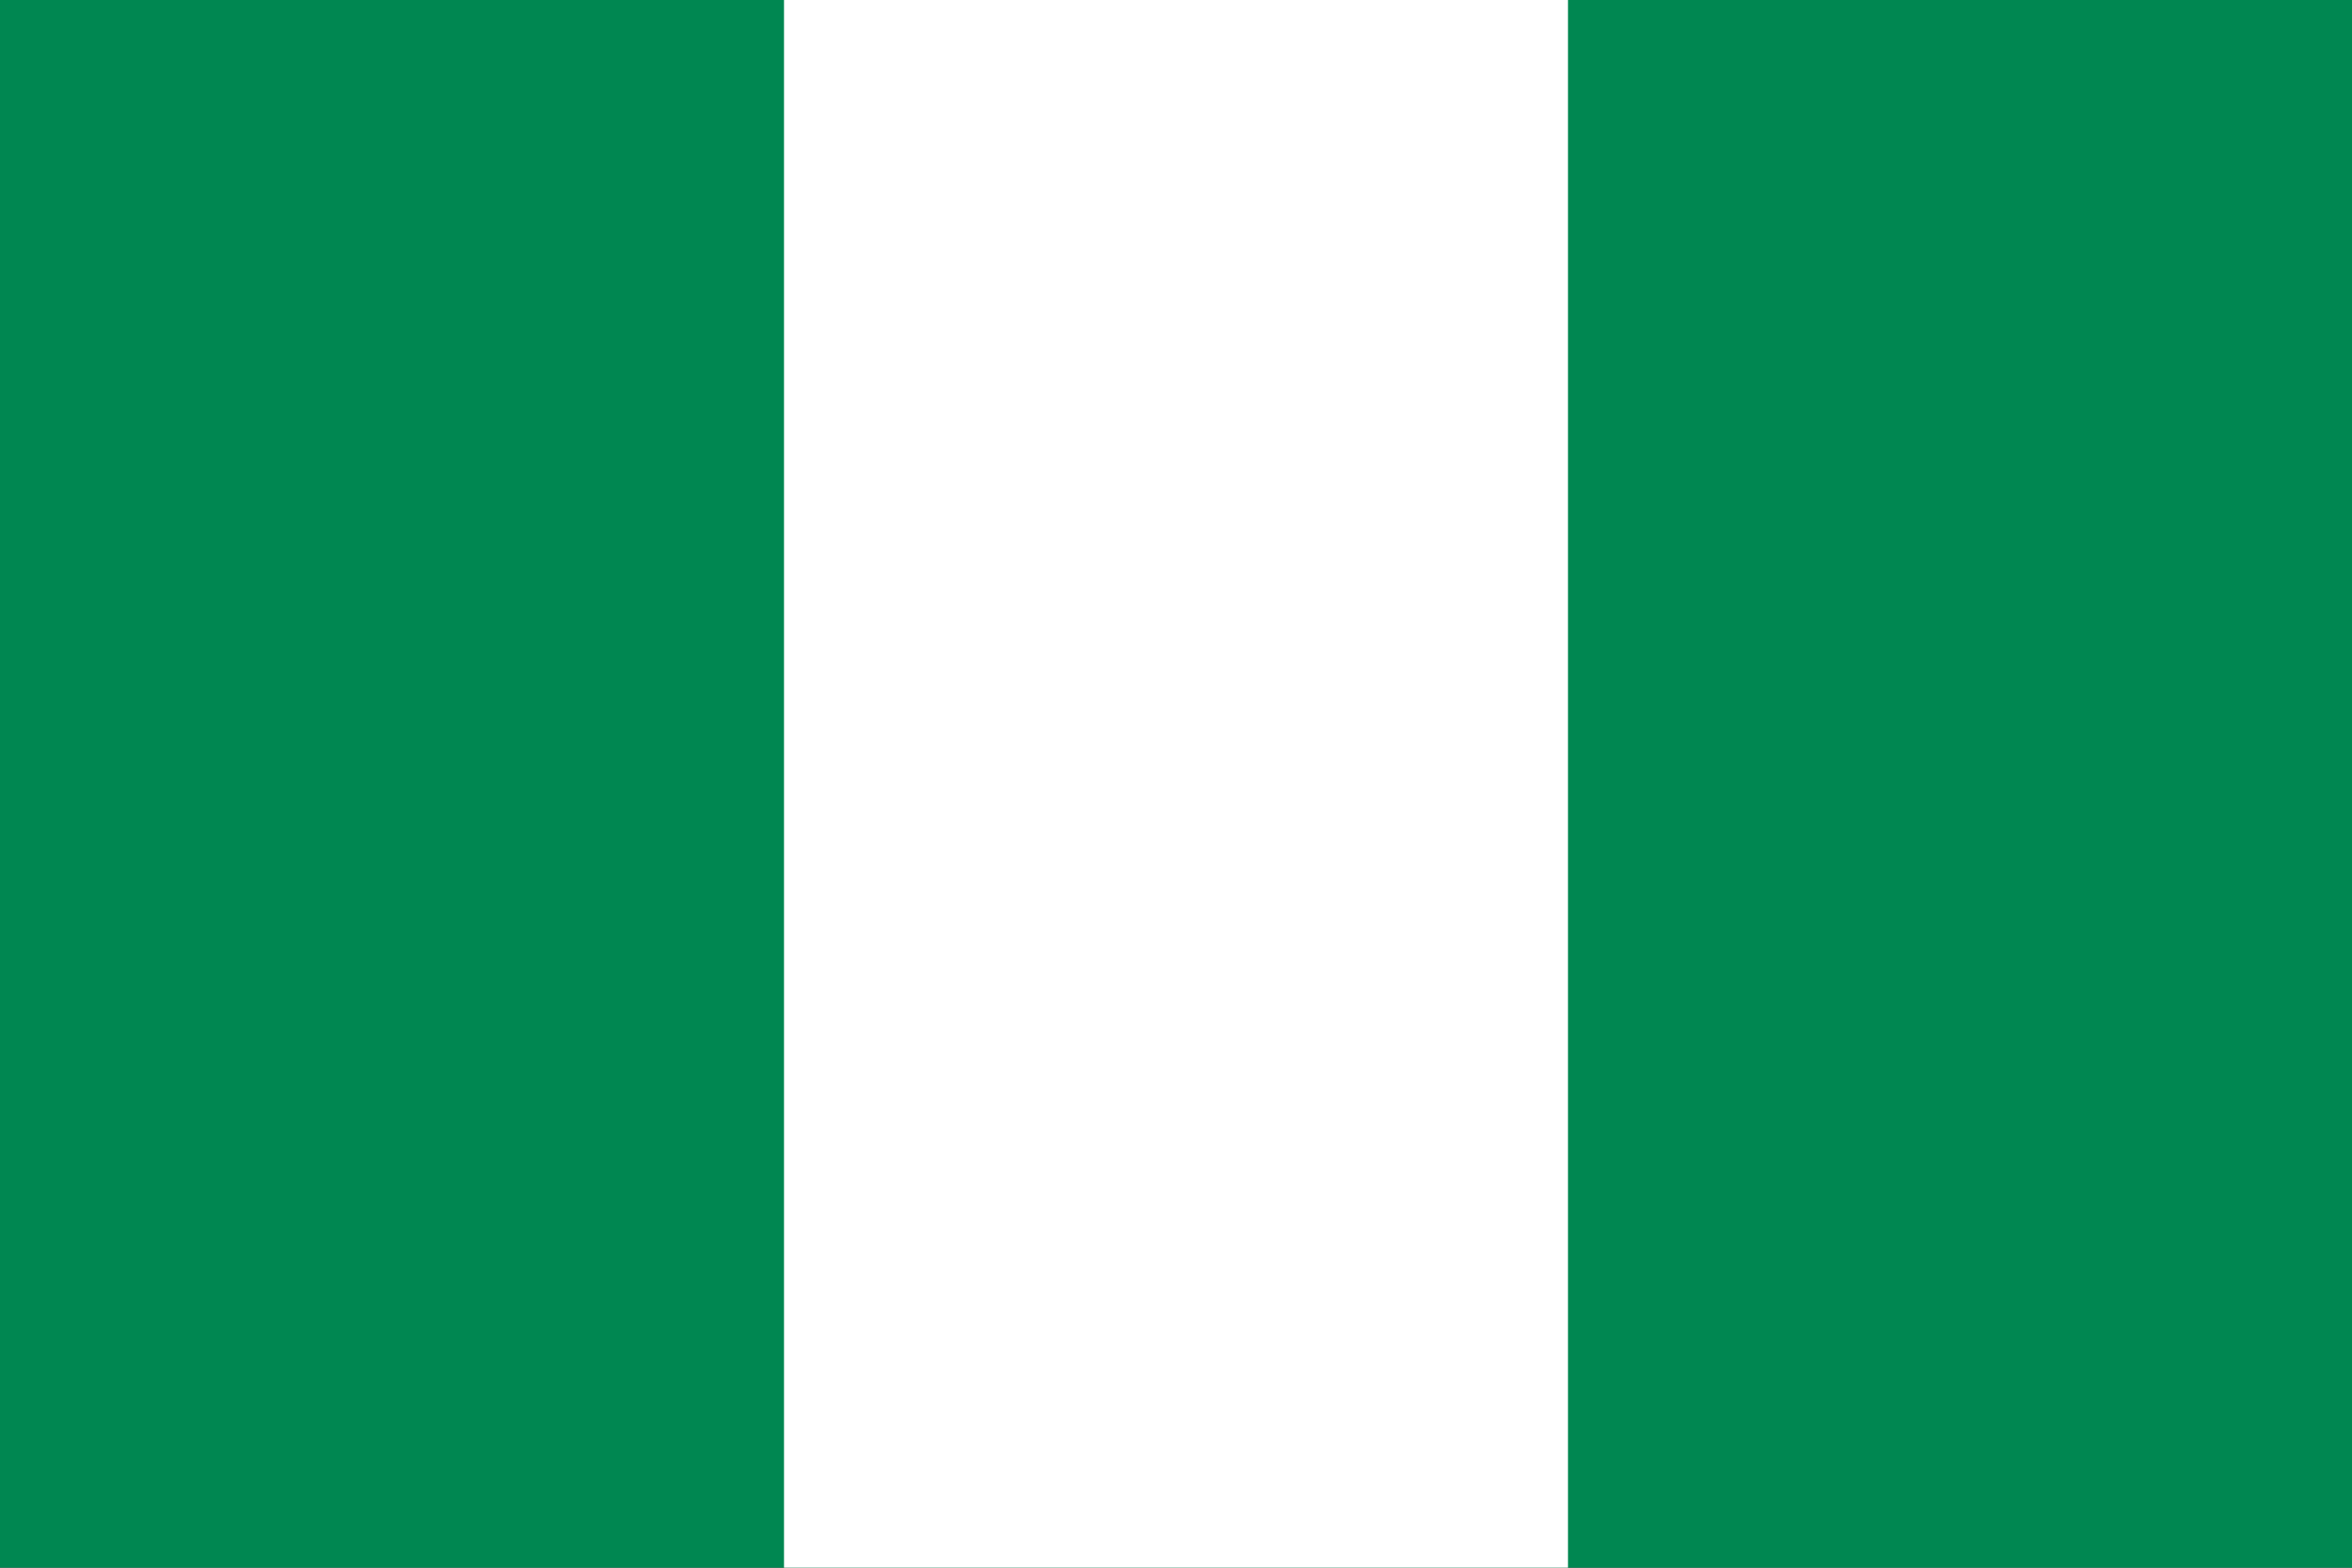
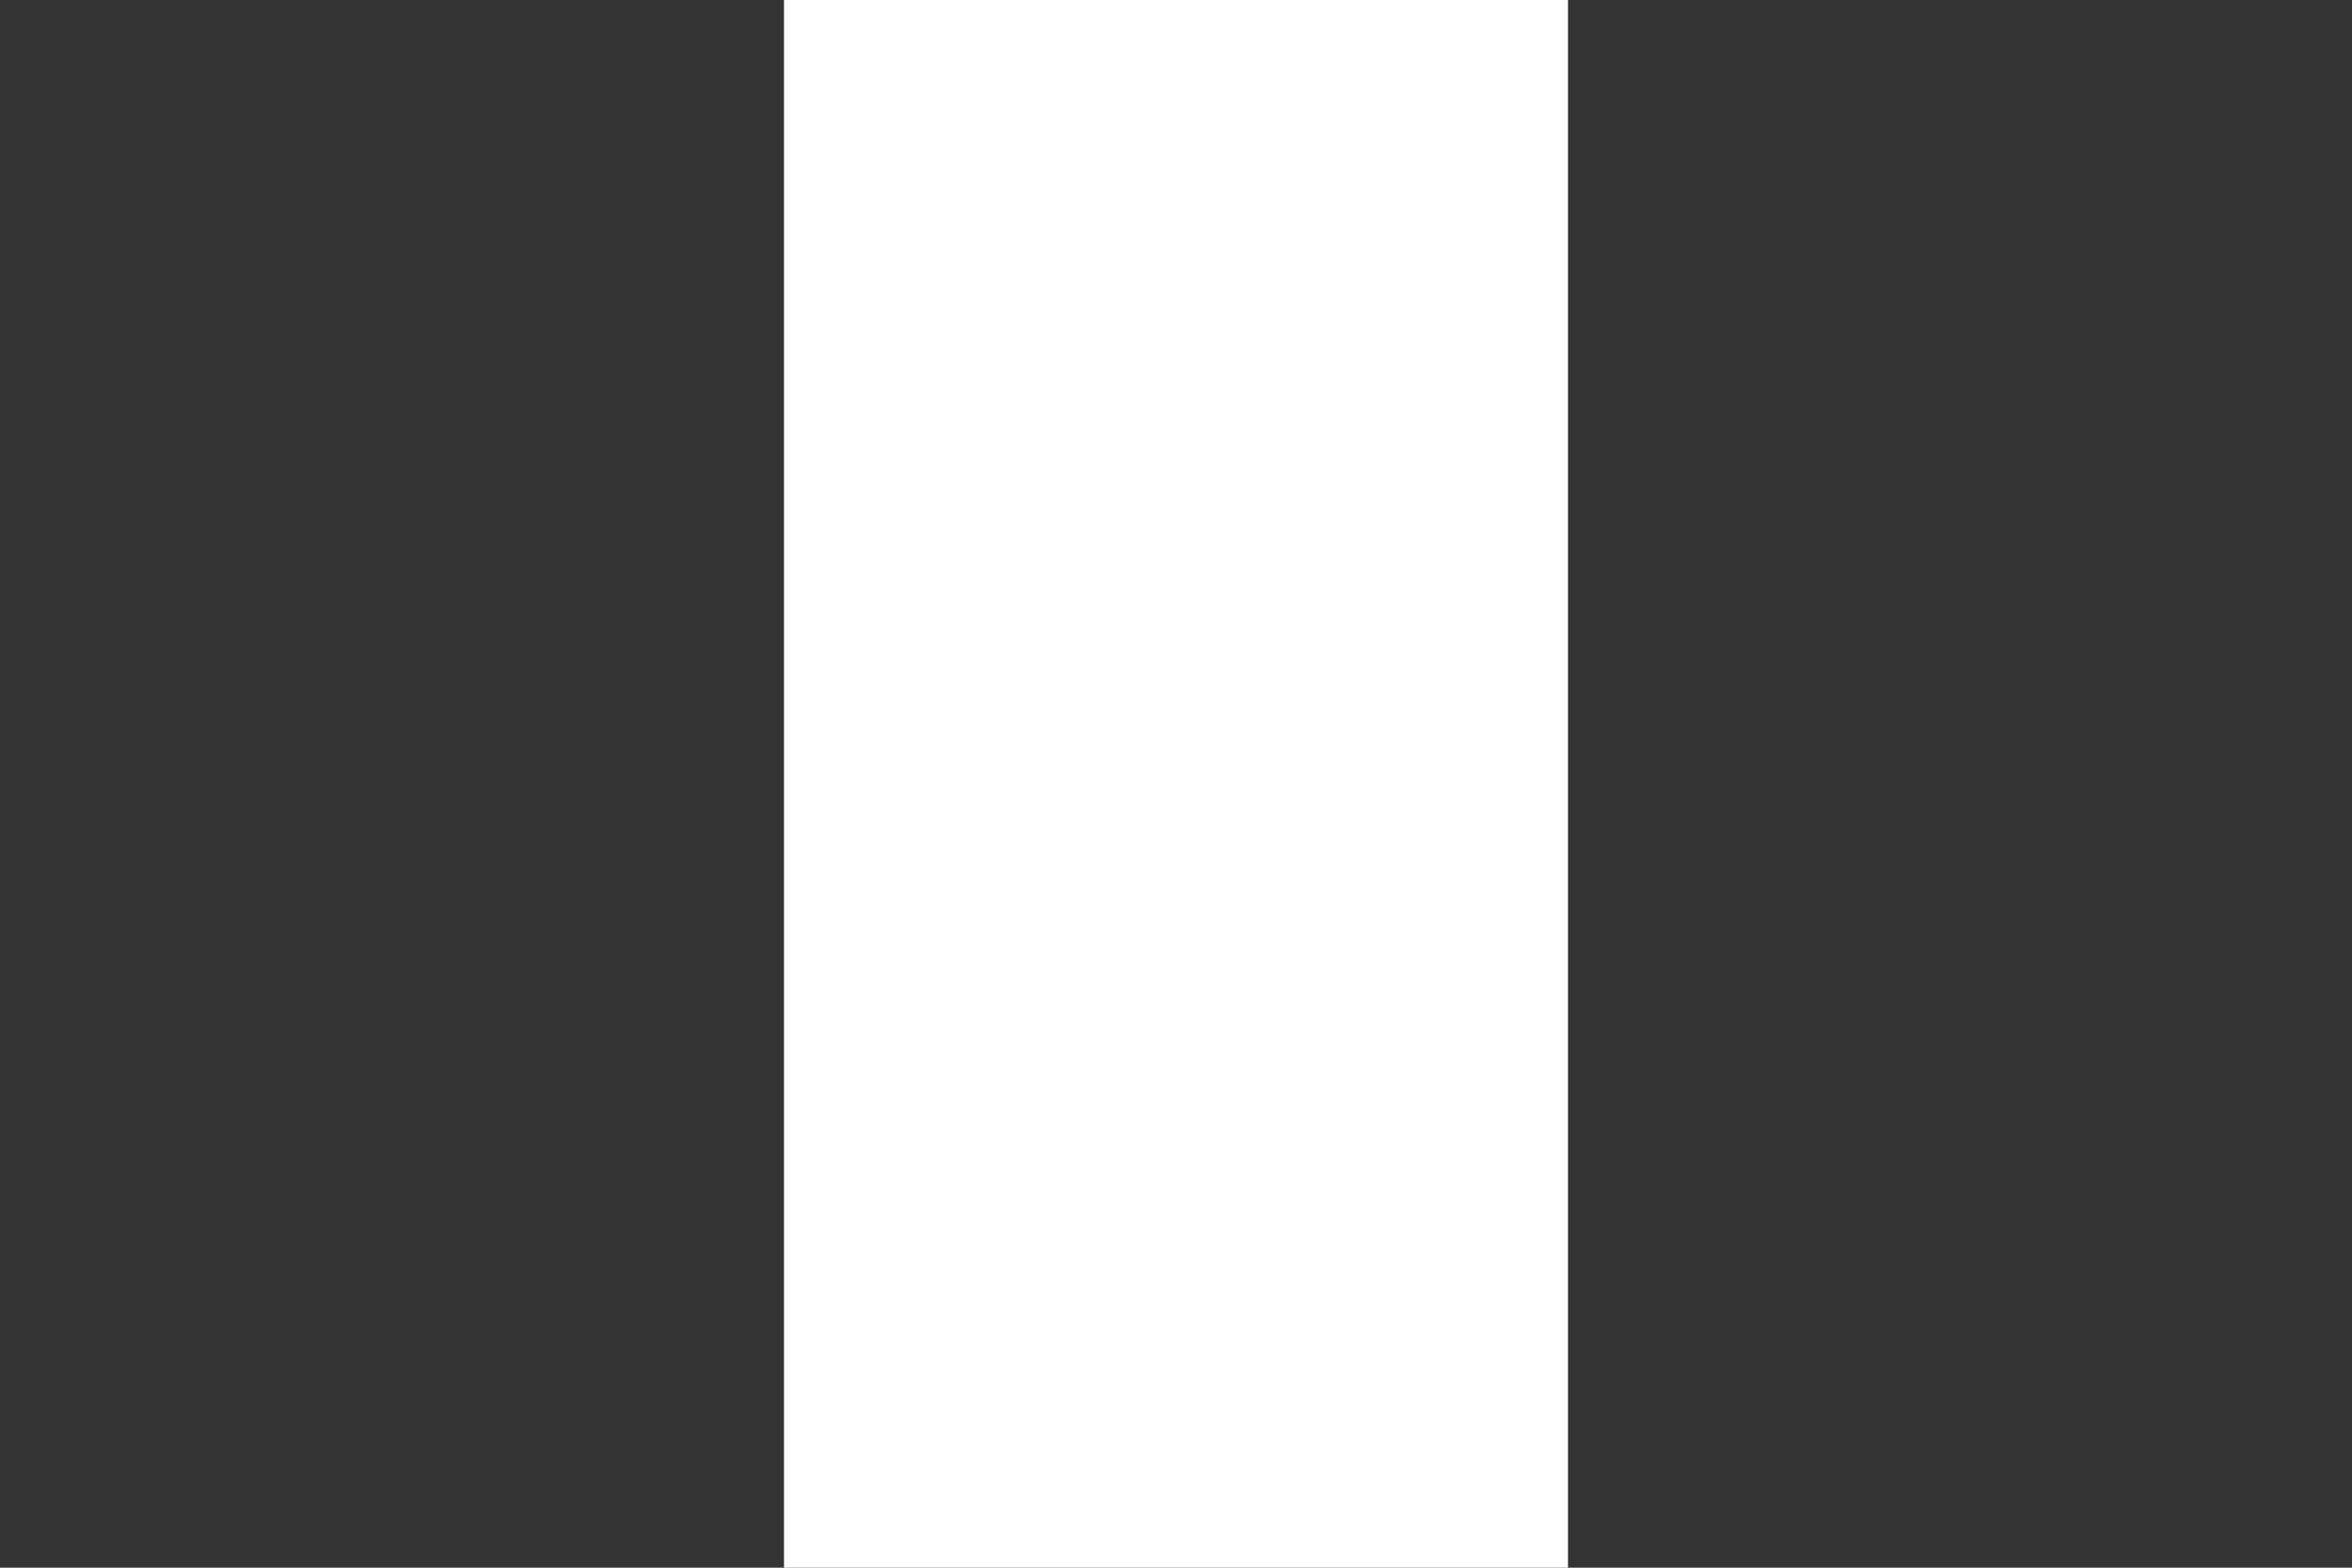
<svg xmlns="http://www.w3.org/2000/svg" width="900" height="600" viewBox="0 0 900 600" fill="none">
  <rect x="0" y="0" width="900" height="600" fill="#333333" stroke="none" />
  <g clip-path="url(#clip0_96_160)">
-     <path d="M0 0H900V600H0V0Z" fill="#008751" />
    <path d="M300 0H600V600H300V0Z" fill="white" />
  </g>
  <defs>
    <clipPath id="clip0_96_160">
      <rect width="900" height="600" fill="white" />
    </clipPath>
  </defs>
</svg>